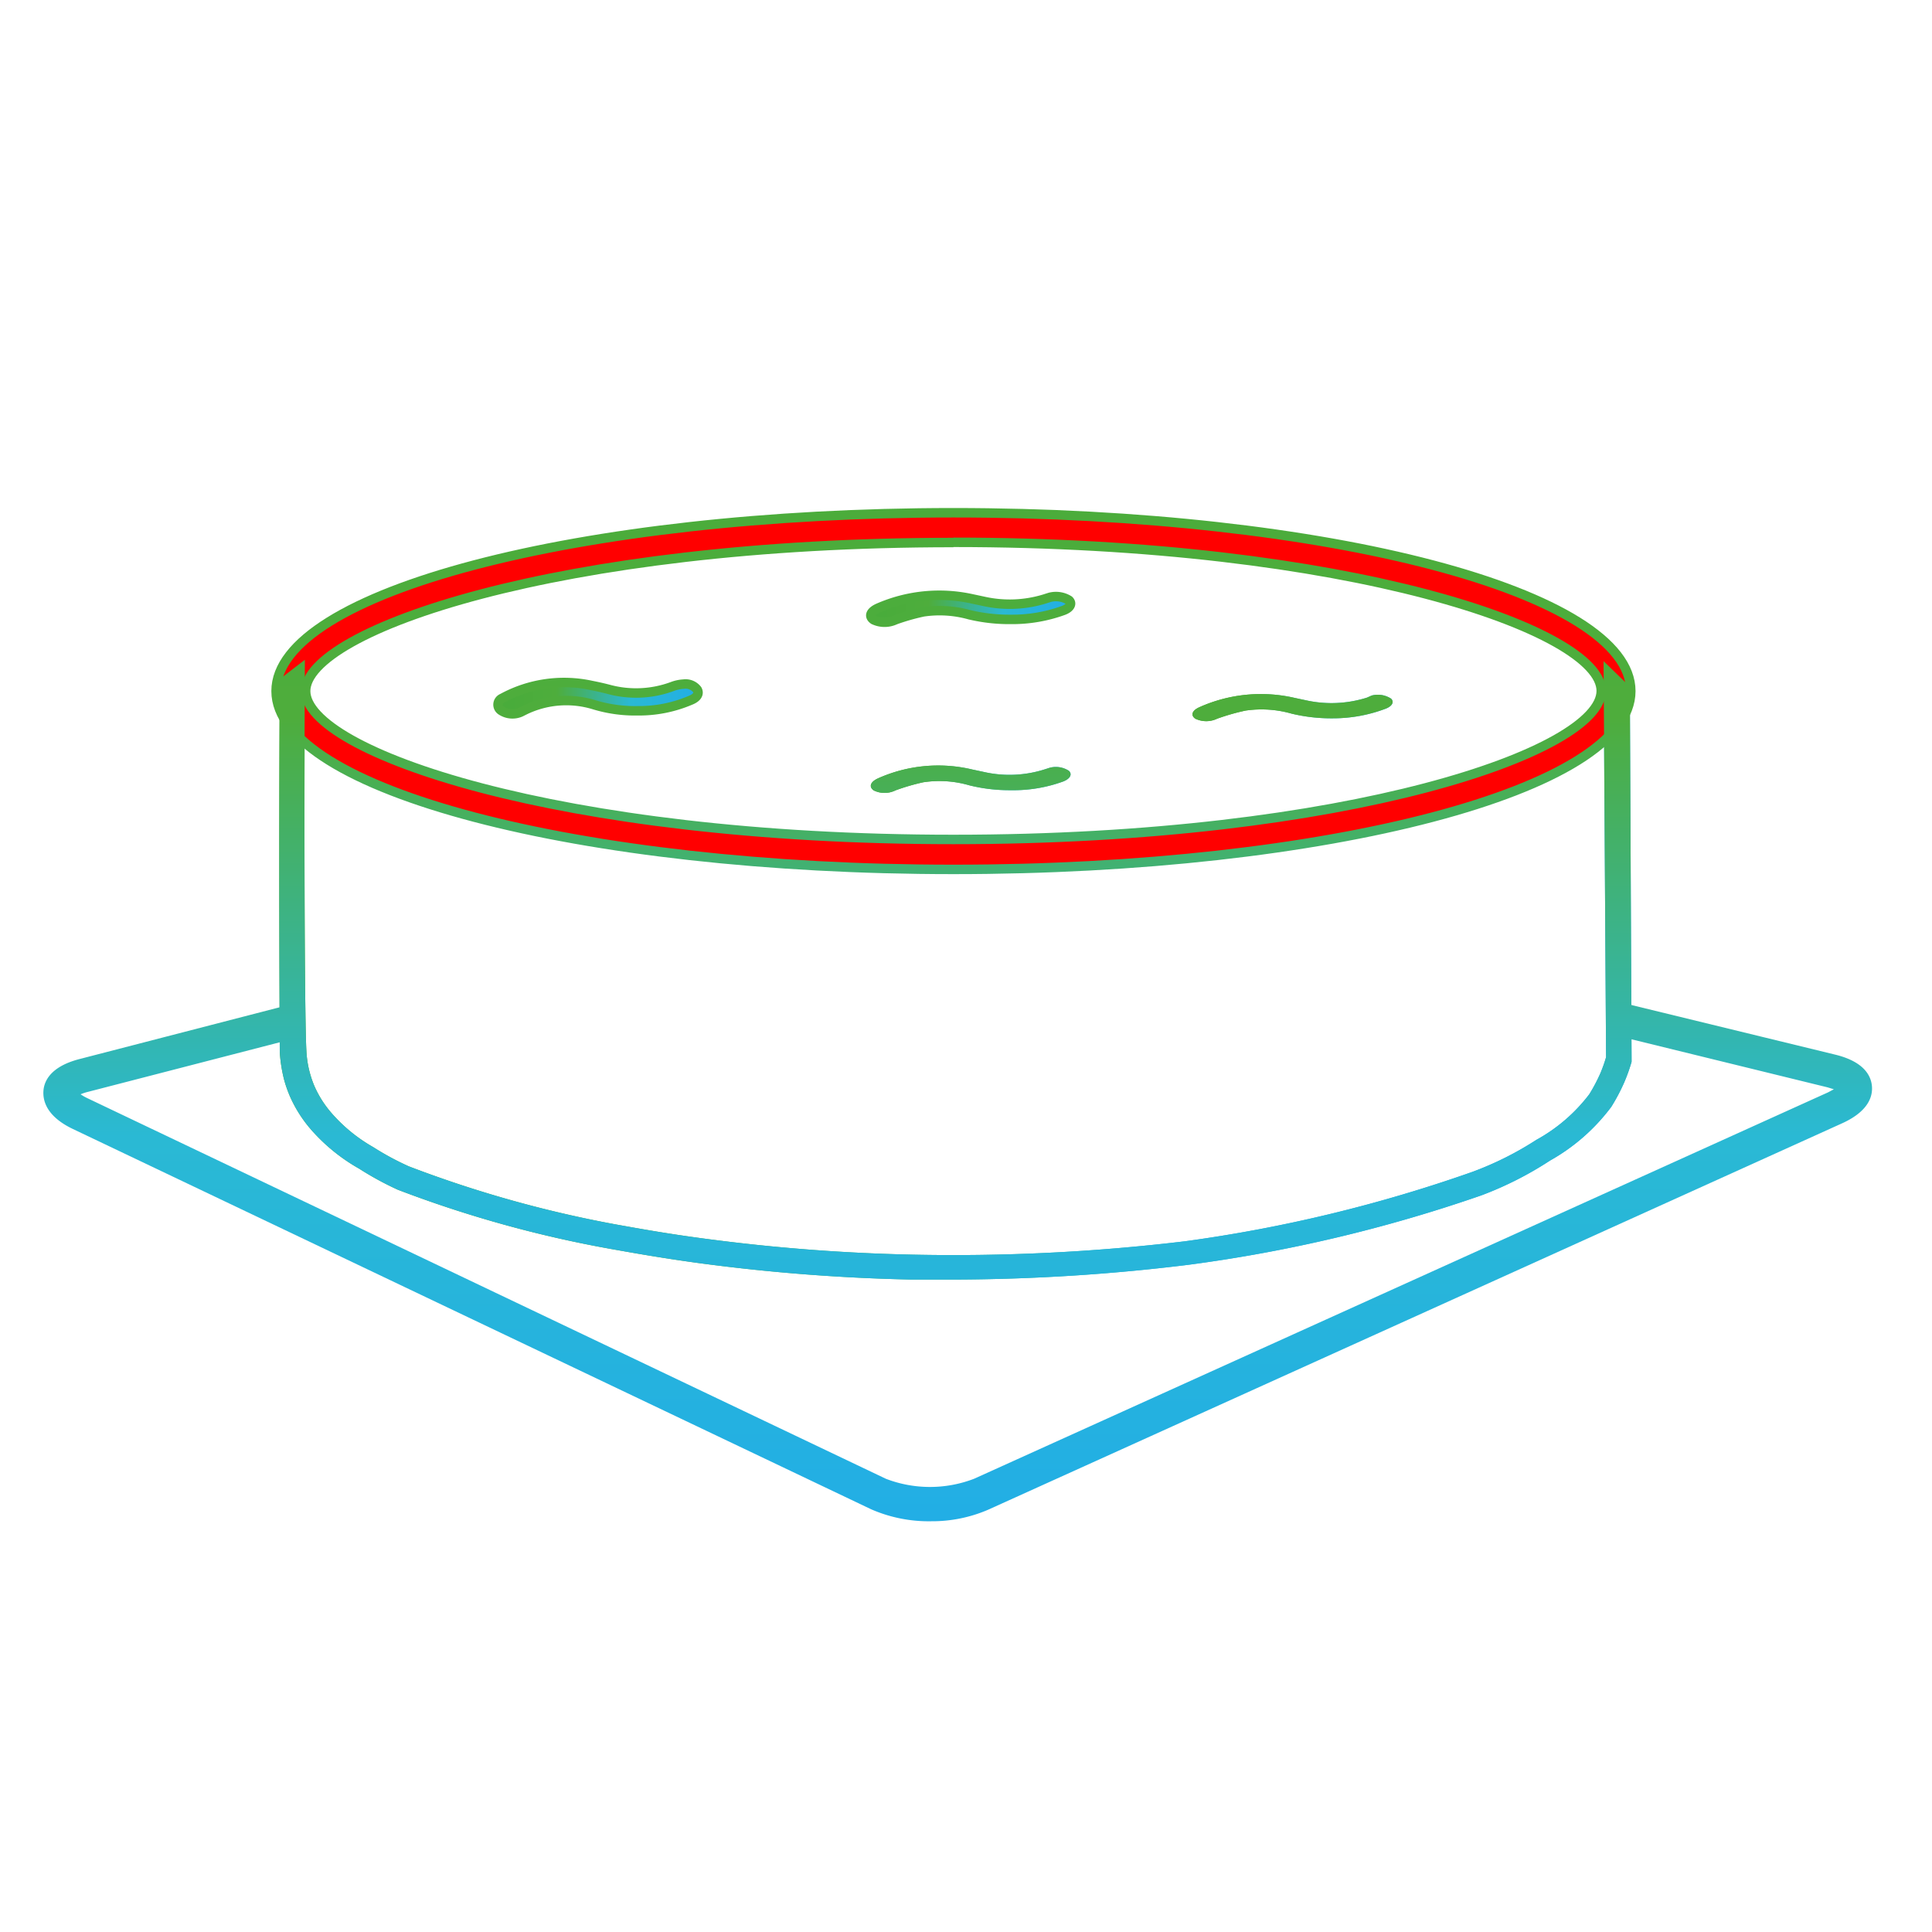
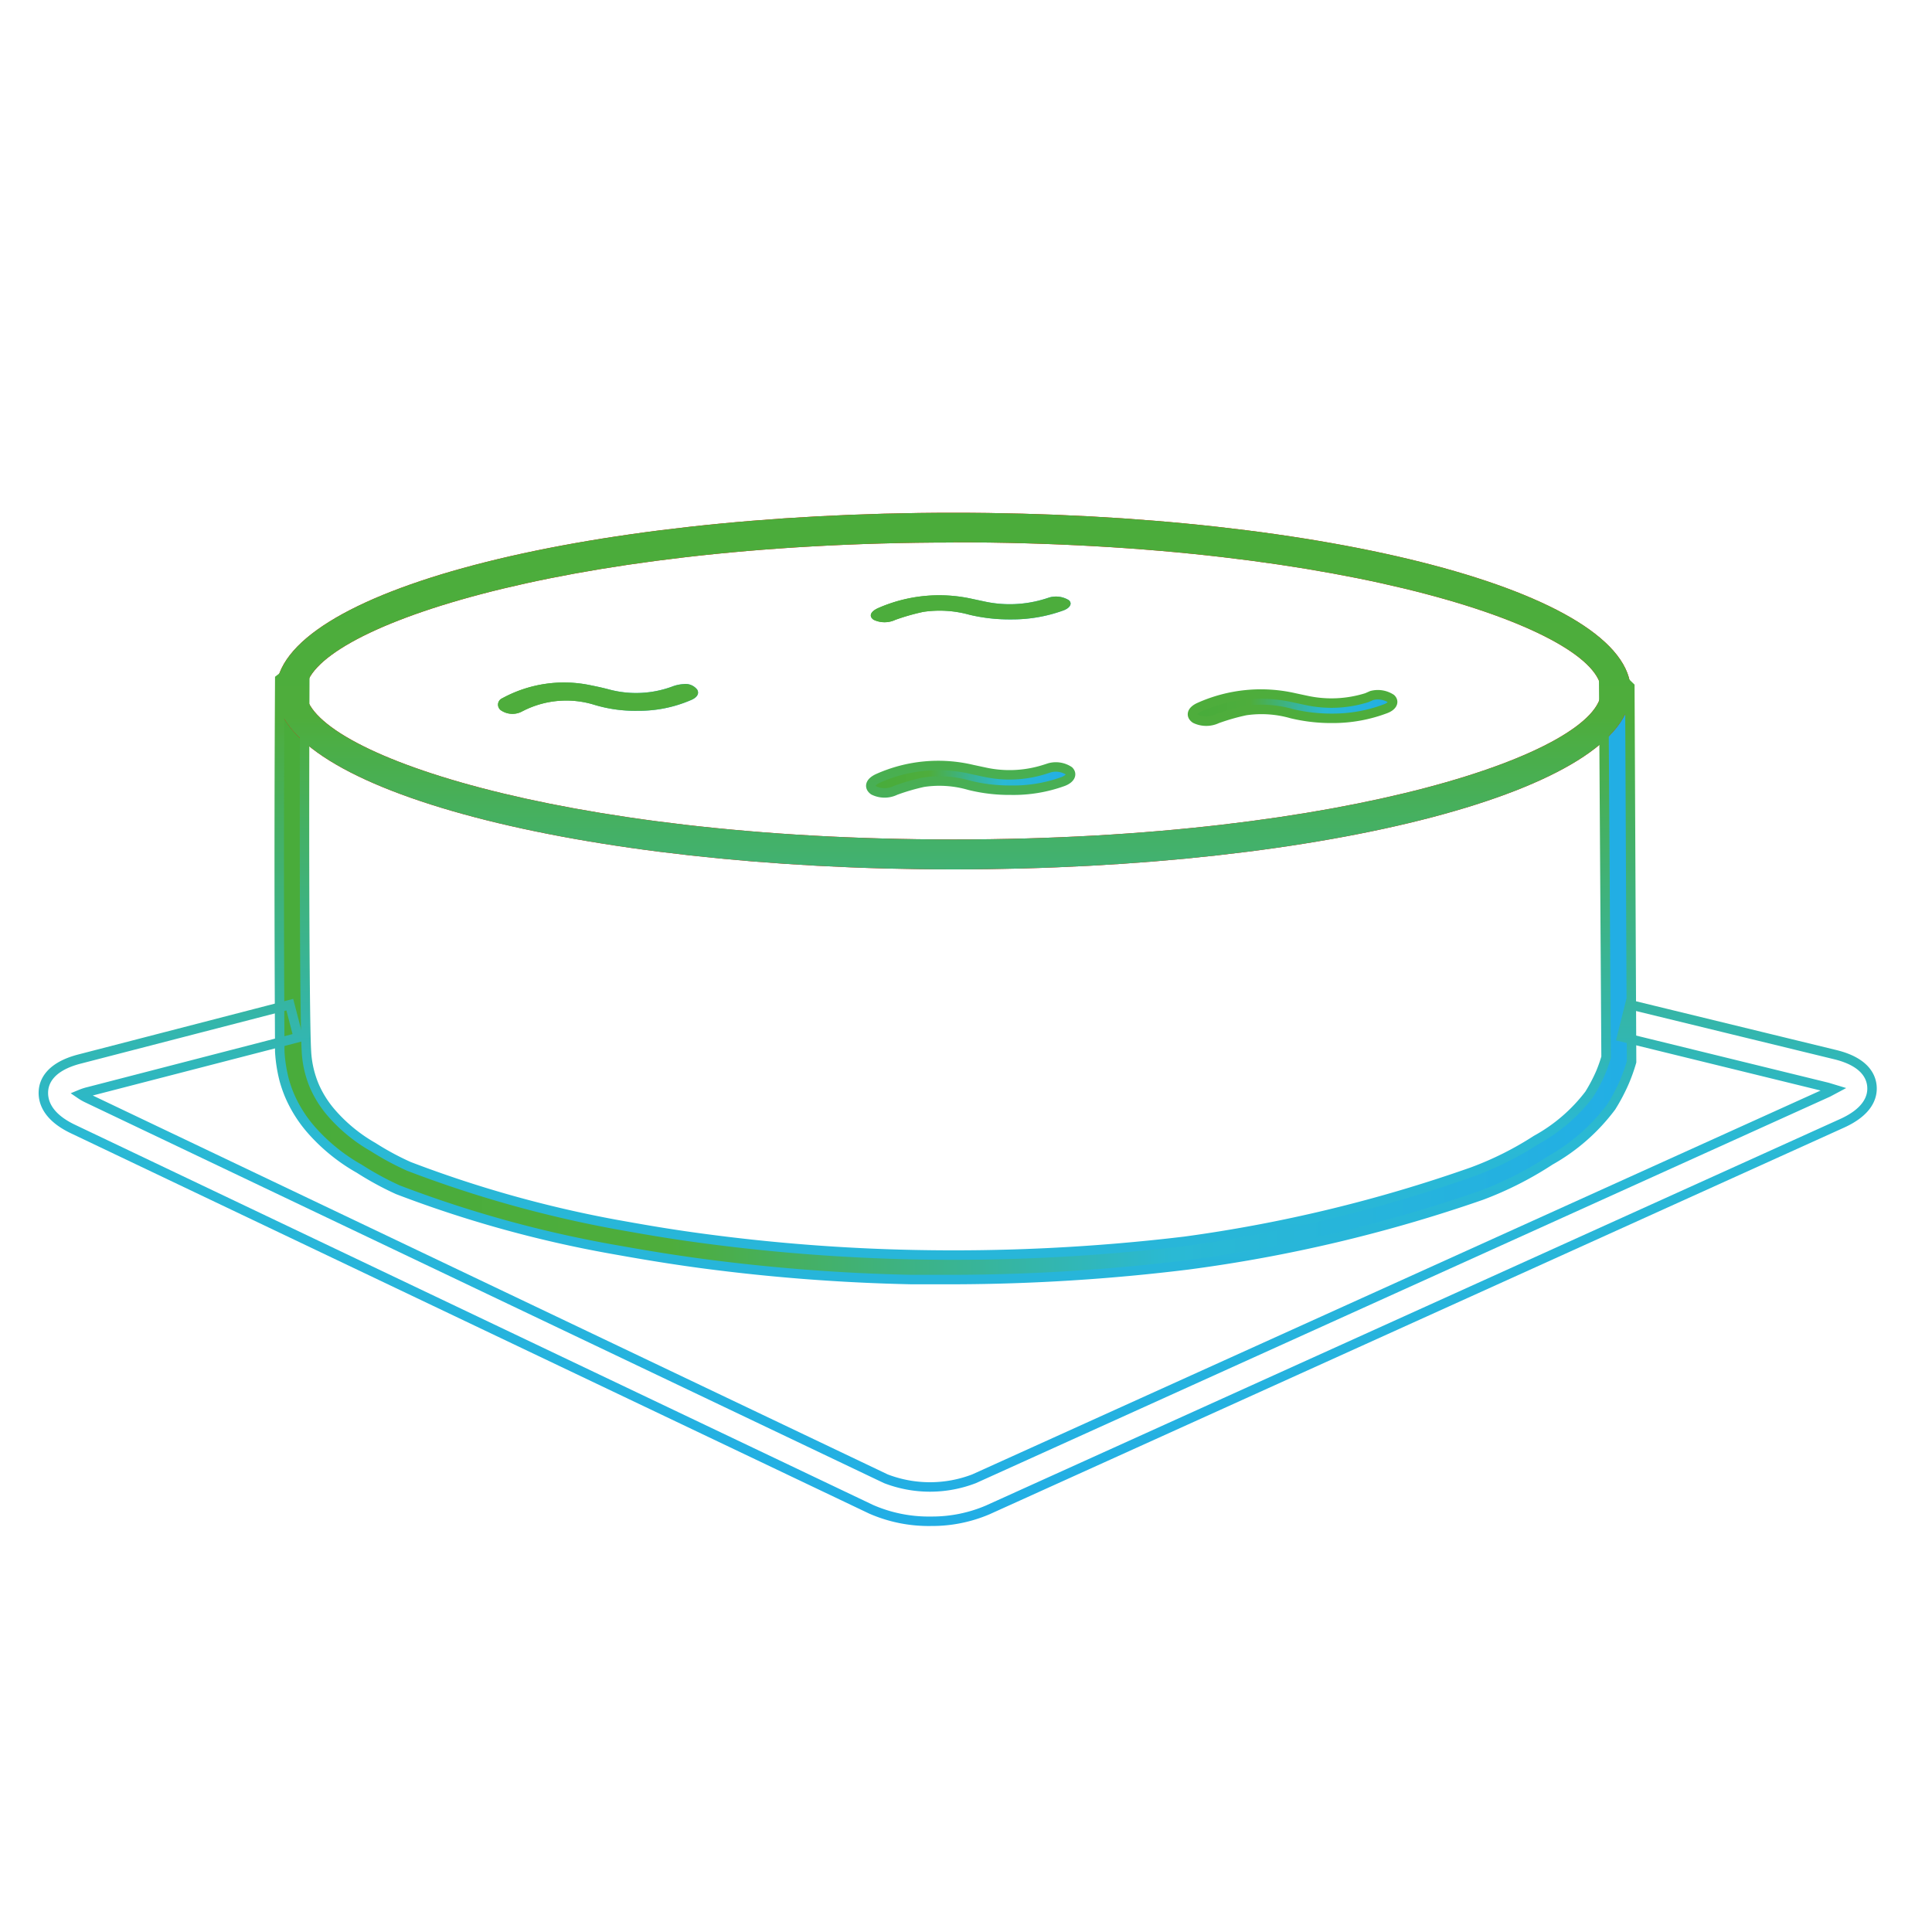
<svg xmlns="http://www.w3.org/2000/svg" xmlns:xlink="http://www.w3.org/1999/xlink" id="Warstwa_204" data-name="Warstwa 204" viewBox="0 0 100 100">
  <defs>
    <linearGradient id="Gradient_bez_nazwy_115" data-name="Gradient bez nazwy 115" x1="14.46" y1="50.18" x2="84.48" y2="50.18" gradientUnits="userSpaceOnUse">
      <stop offset="0.01" stop-color="#49ac3b" />
      <stop offset="0.29" stop-color="#4ead3c" />
      <stop offset="0.66" stop-color="#2ab9d4" />
      <stop offset="1" stop-color="#22aee5" />
    </linearGradient>
    <linearGradient id="Gradient_bez_nazwy_3" data-name="Gradient bez nazwy 3" x1="25.79" y1="36.14" x2="36.17" y2="36.14" gradientUnits="userSpaceOnUse">
      <stop offset="0" stop-color="#49ac3b" />
      <stop offset="0.06" stop-color="#49ac3b" />
      <stop offset="0.29" stop-color="#4ead3c" />
      <stop offset="0.66" stop-color="#2ab9d4" />
      <stop offset="1" stop-color="#22aee5" />
    </linearGradient>
    <linearGradient id="Gradient_bez_nazwy_3-2" x1="61.72" y1="36.62" x2="72.1" y2="36.62" xlink:href="#Gradient_bez_nazwy_3" />
    <linearGradient id="Gradient_bez_nazwy_3-3" x1="45.06" y1="31.5" x2="55.44" y2="31.5" xlink:href="#Gradient_bez_nazwy_3" />
    <linearGradient id="Gradient_bez_nazwy_3-4" x1="45.06" y1="40.32" x2="55.44" y2="40.32" xlink:href="#Gradient_bez_nazwy_3" />
    <linearGradient id="Gradient_bez_nazwy_115-2" x1="49.58" y1="20.16" x2="49.58" y2="78.74" xlink:href="#Gradient_bez_nazwy_115" />
  </defs>
  <title>Mata2</title>
  <g id="Warstwa_190_kopia" data-name="Warstwa 190 kopia">
    <g id="Warstwa_189_kopia_2" data-name="Warstwa 189 kopia 2">
      <g>
        <g>
          <path d="M49.38,66.23l-2.2,0a97.84,97.84,0,0,1-10.84-.83c-2.08-.28-3.62-0.56-4.75-0.76a60.91,60.91,0,0,1-11-3.06,16,16,0,0,1-2-1.09,9.53,9.53,0,0,1-2.47-2A6.77,6.77,0,0,1,15,56.73a6.47,6.47,0,0,1-.29-0.83,7.59,7.59,0,0,1-.23-1.48c0-.91-0.06-8.66,0-19.27l1.3-1c-0.05,10.94,0,18.92.08,20.26a5.32,5.32,0,0,0,.42,1.82,5.46,5.46,0,0,0,.87,1.37,8.27,8.27,0,0,0,2.16,1.77,14.47,14.47,0,0,0,1.85,1,60.71,60.71,0,0,0,10.68,3c1.18,0.21,2.64.48,4.69,0.75a96.69,96.69,0,0,0,10.69.82,100.58,100.58,0,0,0,14.1-.69A75.23,75.23,0,0,0,76.2,60.66,16.78,16.78,0,0,0,79.52,59a8.7,8.7,0,0,0,2.74-2.36,8.56,8.56,0,0,0,.58-1.1,7.46,7.46,0,0,0,.29-0.82L83,34.22l1.36,1.32,0.09,19.33,0,0.09A9,9,0,0,1,84.08,56a9.82,9.82,0,0,1-.68,1.29,10.16,10.16,0,0,1-3.17,2.78,18.06,18.06,0,0,1-3.55,1.8,76.8,76.8,0,0,1-15.2,3.6A101.14,101.14,0,0,1,49.38,66.23Z" style="fill: url(#Gradient_bez_nazwy_115)" />
          <path d="M49.35,28.07c20.47,0,33.53,4.56,33.53,7.69s-13.06,7.69-33.53,7.69S15.82,38.9,15.82,35.77s13.06-7.69,33.53-7.69m0-1.54c-19.36,0-35.06,4.13-35.06,9.23S30,45,49.35,45s35.06-4.13,35.06-9.23-15.7-9.23-35.06-9.23h0Z" style="fill: red" />
          <path d="M33,36.79a7.27,7.27,0,0,1-2.24-.31,4.92,4.92,0,0,0-3.61.28l-0.2.1a1.06,1.06,0,0,1-1-.08A0.36,0.36,0,0,1,26,36.14a6.68,6.68,0,0,1,4.62-.66c0.31,0.06.62,0.13,0.92,0.21a5.41,5.41,0,0,0,3.27-.16,1.91,1.91,0,0,1,.57-0.12,0.76,0.76,0,0,1,.71.29c0.11,0.2,0,.41-0.36.55A6.77,6.77,0,0,1,33,36.79Z" style="fill: url(#Gradient_bez_nazwy_3)" />
          <path d="M69,37.18a8.77,8.77,0,0,1-2.14-.24,5.67,5.67,0,0,0-2.39-.16A11.16,11.16,0,0,0,63,37.2a1.31,1.31,0,0,1-1.13,0c-0.26-.18-0.17-0.43.22-0.6A7.79,7.79,0,0,1,67,36.12l0.61,0.13a6.1,6.1,0,0,0,3.14-.14L71,36a1.26,1.26,0,0,1,1,.16c0.18,0.17.06,0.4-.3,0.53A7.68,7.68,0,0,1,69,37.18Z" style="fill: url(#Gradient_bez_nazwy_3-2)" />
          <path d="M52.32,32.06a8.87,8.87,0,0,1-2.14-.24,5.74,5.74,0,0,0-2.39-.15,11.25,11.25,0,0,0-1.44.41,1.32,1.32,0,0,1-1.13,0c-0.26-.18-0.17-0.42.22-0.6A7.87,7.87,0,0,1,50.33,31l0.61,0.13A6.17,6.17,0,0,0,54.08,31l0.25-.08a1.27,1.27,0,0,1,1,.15c0.18,0.17.06,0.4-.3,0.53A7.76,7.76,0,0,1,52.32,32.06Z" style="fill: url(#Gradient_bez_nazwy_3-3)" />
          <path d="M52.32,40.9a8.59,8.59,0,0,1-2.14-.25,5.55,5.55,0,0,0-2.39-.16,11,11,0,0,0-1.44.42,1.28,1.28,0,0,1-1.13,0c-0.26-.19-0.17-0.44.22-0.62a7.63,7.63,0,0,1,4.89-.46l0.61,0.13a6,6,0,0,0,3.14-.14l0.25-.08a1.24,1.24,0,0,1,1,.16c0.18,0.18.06,0.41-.3,0.55A7.53,7.53,0,0,1,52.32,40.9Z" style="fill: url(#Gradient_bez_nazwy_3-4)" />
        </g>
        <g>
-           <path d="M49.38,66.23l-2.2,0a97.84,97.84,0,0,1-10.84-.83c-2.08-.28-3.62-0.56-4.75-0.76a60.91,60.91,0,0,1-11-3.06,16,16,0,0,1-2-1.09,9.53,9.53,0,0,1-2.47-2A6.77,6.77,0,0,1,15,56.73a6.47,6.47,0,0,1-.29-0.83,7.59,7.59,0,0,1-.23-1.48c0-.91-0.06-8.66,0-19.27l1.3-1c-0.05,10.94,0,18.92.08,20.26a5.32,5.32,0,0,0,.42,1.82,5.46,5.46,0,0,0,.87,1.37,8.27,8.27,0,0,0,2.16,1.77,14.47,14.47,0,0,0,1.85,1,60.71,60.71,0,0,0,10.68,3c1.18,0.21,2.64.48,4.69,0.75a96.69,96.69,0,0,0,10.69.82,100.58,100.58,0,0,0,14.1-.69A75.23,75.23,0,0,0,76.2,60.66,16.78,16.78,0,0,0,79.52,59a8.7,8.7,0,0,0,2.74-2.36,8.56,8.56,0,0,0,.58-1.1,7.46,7.46,0,0,0,.29-0.82L83,34.22l1.36,1.32,0.09,19.33,0,0.09A9,9,0,0,1,84.08,56a9.82,9.82,0,0,1-.68,1.29,10.16,10.16,0,0,1-3.17,2.78,18.06,18.06,0,0,1-3.55,1.8,76.8,76.8,0,0,1-15.2,3.6A101.14,101.14,0,0,1,49.38,66.23Z" style="fill: url(#Gradient_bez_nazwy_115-2)" />
          <path d="M49.35,28.07c20.47,0,33.53,4.56,33.53,7.69s-13.06,7.69-33.53,7.69S15.82,38.9,15.82,35.77s13.06-7.69,33.53-7.69m0-1.54c-19.36,0-35.06,4.13-35.06,9.23S30,45,49.35,45s35.06-4.13,35.06-9.23-15.7-9.23-35.06-9.23h0Z" style="fill: url(#Gradient_bez_nazwy_115-2)" />
          <path d="M48.2,78.74a7.44,7.44,0,0,1-3.11-.62L3.78,58.44c-1.43-.68-1.57-1.53-1.53-2S2.6,55.2,4.14,54.81L15,52l0.44,1.7L4.57,56.51a2.66,2.66,0,0,0-.4.13,2.54,2.54,0,0,0,.37.21L45.85,76.54a6.36,6.36,0,0,0,4.57,0l44.2-20,0.3-.16-0.33-.1L83.94,53.67,84.36,52,95,54.59c1.47,0.36,1.84,1.08,1.89,1.62s-0.18,1.32-1.56,1.94l-44.2,20A7.32,7.32,0,0,1,48.2,78.74Z" style="fill: url(#Gradient_bez_nazwy_115-2)" />
          <path d="M33,36.79a7.27,7.27,0,0,1-2.24-.31,4.92,4.92,0,0,0-3.61.28l-0.2.1a1.06,1.06,0,0,1-1-.08A0.36,0.36,0,0,1,26,36.14a6.68,6.68,0,0,1,4.62-.66c0.31,0.06.62,0.13,0.92,0.21a5.41,5.41,0,0,0,3.27-.16,1.91,1.91,0,0,1,.57-0.12,0.76,0.76,0,0,1,.71.29c0.11,0.2,0,.41-0.36.55A6.77,6.77,0,0,1,33,36.79Z" style="fill: url(#Gradient_bez_nazwy_115-2)" />
          <path d="M69,37.18a8.77,8.77,0,0,1-2.14-.24,5.67,5.67,0,0,0-2.39-.16A11.16,11.16,0,0,0,63,37.2a1.31,1.31,0,0,1-1.13,0c-0.26-.18-0.17-0.43.22-0.6A7.79,7.79,0,0,1,67,36.12l0.61,0.13a6.1,6.1,0,0,0,3.14-.14L71,36a1.26,1.26,0,0,1,1,.16c0.18,0.17.06,0.4-.3,0.53A7.68,7.68,0,0,1,69,37.18Z" style="fill: url(#Gradient_bez_nazwy_115-2)" />
          <path d="M52.32,32.06a8.87,8.87,0,0,1-2.14-.24,5.74,5.74,0,0,0-2.39-.15,11.25,11.25,0,0,0-1.44.41,1.32,1.32,0,0,1-1.13,0c-0.26-.18-0.17-0.42.22-0.6A7.87,7.87,0,0,1,50.33,31l0.61,0.13A6.17,6.17,0,0,0,54.08,31l0.25-.08a1.27,1.27,0,0,1,1,.15c0.18,0.17.06,0.4-.3,0.53A7.76,7.76,0,0,1,52.32,32.06Z" style="fill: url(#Gradient_bez_nazwy_115-2)" />
          <path d="M52.32,40.9a8.59,8.59,0,0,1-2.14-.25,5.55,5.55,0,0,0-2.39-.16,11,11,0,0,0-1.44.42,1.28,1.28,0,0,1-1.13,0c-0.26-.19-0.17-0.44.22-0.62a7.63,7.63,0,0,1,4.89-.46l0.61,0.13a6,6,0,0,0,3.14-.14l0.25-.08a1.24,1.24,0,0,1,1,.16c0.18,0.18.06,0.41-.3,0.55A7.53,7.53,0,0,1,52.32,40.9Z" style="fill: url(#Gradient_bez_nazwy_115-2)" />
        </g>
        <g>
          <path d="M49.38,66.23l-2.2,0a97.84,97.84,0,0,1-10.84-.83c-2.08-.28-3.62-0.56-4.75-0.76a60.91,60.91,0,0,1-11-3.06,16,16,0,0,1-2-1.09,9.53,9.53,0,0,1-2.47-2A6.77,6.77,0,0,1,15,56.73a6.47,6.47,0,0,1-.29-0.83,7.59,7.59,0,0,1-.23-1.48c0-.91-0.06-8.66,0-19.27l1.3-1c-0.05,10.94,0,18.92.08,20.26a5.32,5.32,0,0,0,.42,1.82,5.46,5.46,0,0,0,.87,1.37,8.27,8.27,0,0,0,2.16,1.77,14.47,14.47,0,0,0,1.85,1,60.71,60.71,0,0,0,10.68,3c1.18,0.21,2.64.48,4.69,0.75a96.69,96.69,0,0,0,10.69.82,100.58,100.58,0,0,0,14.1-.69A75.23,75.23,0,0,0,76.2,60.66,16.78,16.78,0,0,0,79.52,59a8.7,8.7,0,0,0,2.74-2.36,8.56,8.56,0,0,0,.58-1.1,7.46,7.46,0,0,0,.29-0.82L83,34.22l1.36,1.32,0.09,19.33,0,0.09A9,9,0,0,1,84.08,56a9.82,9.82,0,0,1-.68,1.29,10.16,10.16,0,0,1-3.17,2.78,18.06,18.06,0,0,1-3.55,1.8,76.8,76.8,0,0,1-15.2,3.6A101.14,101.14,0,0,1,49.38,66.23Z" style="fill: none;stroke-miterlimit: 10;stroke-width: 0.49px;stroke: url(#Gradient_bez_nazwy_115-2)" />
          <path d="M49.35,28.07c20.47,0,33.53,4.56,33.53,7.69s-13.06,7.69-33.53,7.69S15.82,38.9,15.82,35.77s13.06-7.69,33.53-7.69m0-1.54c-19.36,0-35.06,4.13-35.06,9.23S30,45,49.35,45s35.06-4.13,35.06-9.23-15.7-9.23-35.06-9.23h0Z" style="fill: none;stroke-miterlimit: 10;stroke-width: 0.49px;stroke: url(#Gradient_bez_nazwy_115-2)" />
          <path d="M48.2,78.74a7.44,7.44,0,0,1-3.11-.62L3.78,58.44c-1.43-.68-1.57-1.53-1.53-2S2.6,55.2,4.14,54.81L15,52l0.44,1.7L4.57,56.51a2.66,2.66,0,0,0-.4.13,2.54,2.54,0,0,0,.37.21L45.85,76.54a6.36,6.36,0,0,0,4.57,0l44.2-20,0.3-.16-0.33-.1L83.94,53.67,84.36,52,95,54.59c1.47,0.36,1.84,1.08,1.89,1.62s-0.18,1.32-1.56,1.94l-44.2,20A7.32,7.32,0,0,1,48.2,78.74Z" style="fill: none;stroke-miterlimit: 10;stroke-width: 0.49px;stroke: url(#Gradient_bez_nazwy_115-2)" />
          <path d="M33,36.79a7.27,7.27,0,0,1-2.24-.31,4.92,4.92,0,0,0-3.61.28l-0.2.1a1.06,1.06,0,0,1-1-.08A0.36,0.36,0,0,1,26,36.14a6.68,6.68,0,0,1,4.62-.66c0.31,0.06.62,0.13,0.92,0.21a5.41,5.41,0,0,0,3.27-.16,1.91,1.91,0,0,1,.57-0.12,0.76,0.76,0,0,1,.71.29c0.11,0.2,0,.41-0.36.55A6.77,6.77,0,0,1,33,36.79Z" style="fill: none;stroke-miterlimit: 10;stroke-width: 0.49px;stroke: url(#Gradient_bez_nazwy_115-2)" />
          <path d="M69,37.18a8.77,8.77,0,0,1-2.14-.24,5.67,5.67,0,0,0-2.39-.16A11.16,11.16,0,0,0,63,37.2a1.31,1.31,0,0,1-1.13,0c-0.26-.18-0.17-0.43.22-0.6A7.79,7.79,0,0,1,67,36.12l0.61,0.13a6.1,6.1,0,0,0,3.14-.14L71,36a1.26,1.26,0,0,1,1,.16c0.18,0.17.06,0.4-.3,0.53A7.68,7.68,0,0,1,69,37.18Z" style="fill: none;stroke-miterlimit: 10;stroke-width: 0.49px;stroke: url(#Gradient_bez_nazwy_115-2)" />
          <path d="M52.32,32.06a8.87,8.87,0,0,1-2.14-.24,5.74,5.74,0,0,0-2.39-.15,11.25,11.25,0,0,0-1.44.41,1.32,1.32,0,0,1-1.13,0c-0.26-.18-0.17-0.42.22-0.6A7.87,7.87,0,0,1,50.33,31l0.61,0.13A6.17,6.17,0,0,0,54.08,31l0.25-.08a1.27,1.27,0,0,1,1,.15c0.18,0.17.06,0.4-.3,0.53A7.76,7.76,0,0,1,52.32,32.06Z" style="fill: none;stroke-miterlimit: 10;stroke-width: 0.49px;stroke: url(#Gradient_bez_nazwy_115-2)" />
          <path d="M52.32,40.9a8.59,8.59,0,0,1-2.14-.25,5.55,5.55,0,0,0-2.39-.16,11,11,0,0,0-1.44.42,1.28,1.28,0,0,1-1.13,0c-0.26-.19-0.17-0.44.22-0.62a7.63,7.63,0,0,1,4.89-.46l0.61,0.13a6,6,0,0,0,3.14-.14l0.25-.08a1.24,1.24,0,0,1,1,.16c0.18,0.18.06,0.41-.3,0.55A7.53,7.53,0,0,1,52.32,40.9Z" style="fill: none;stroke-miterlimit: 10;stroke-width: 0.49px;stroke: url(#Gradient_bez_nazwy_115-2)" />
        </g>
      </g>
    </g>
  </g>
</svg>